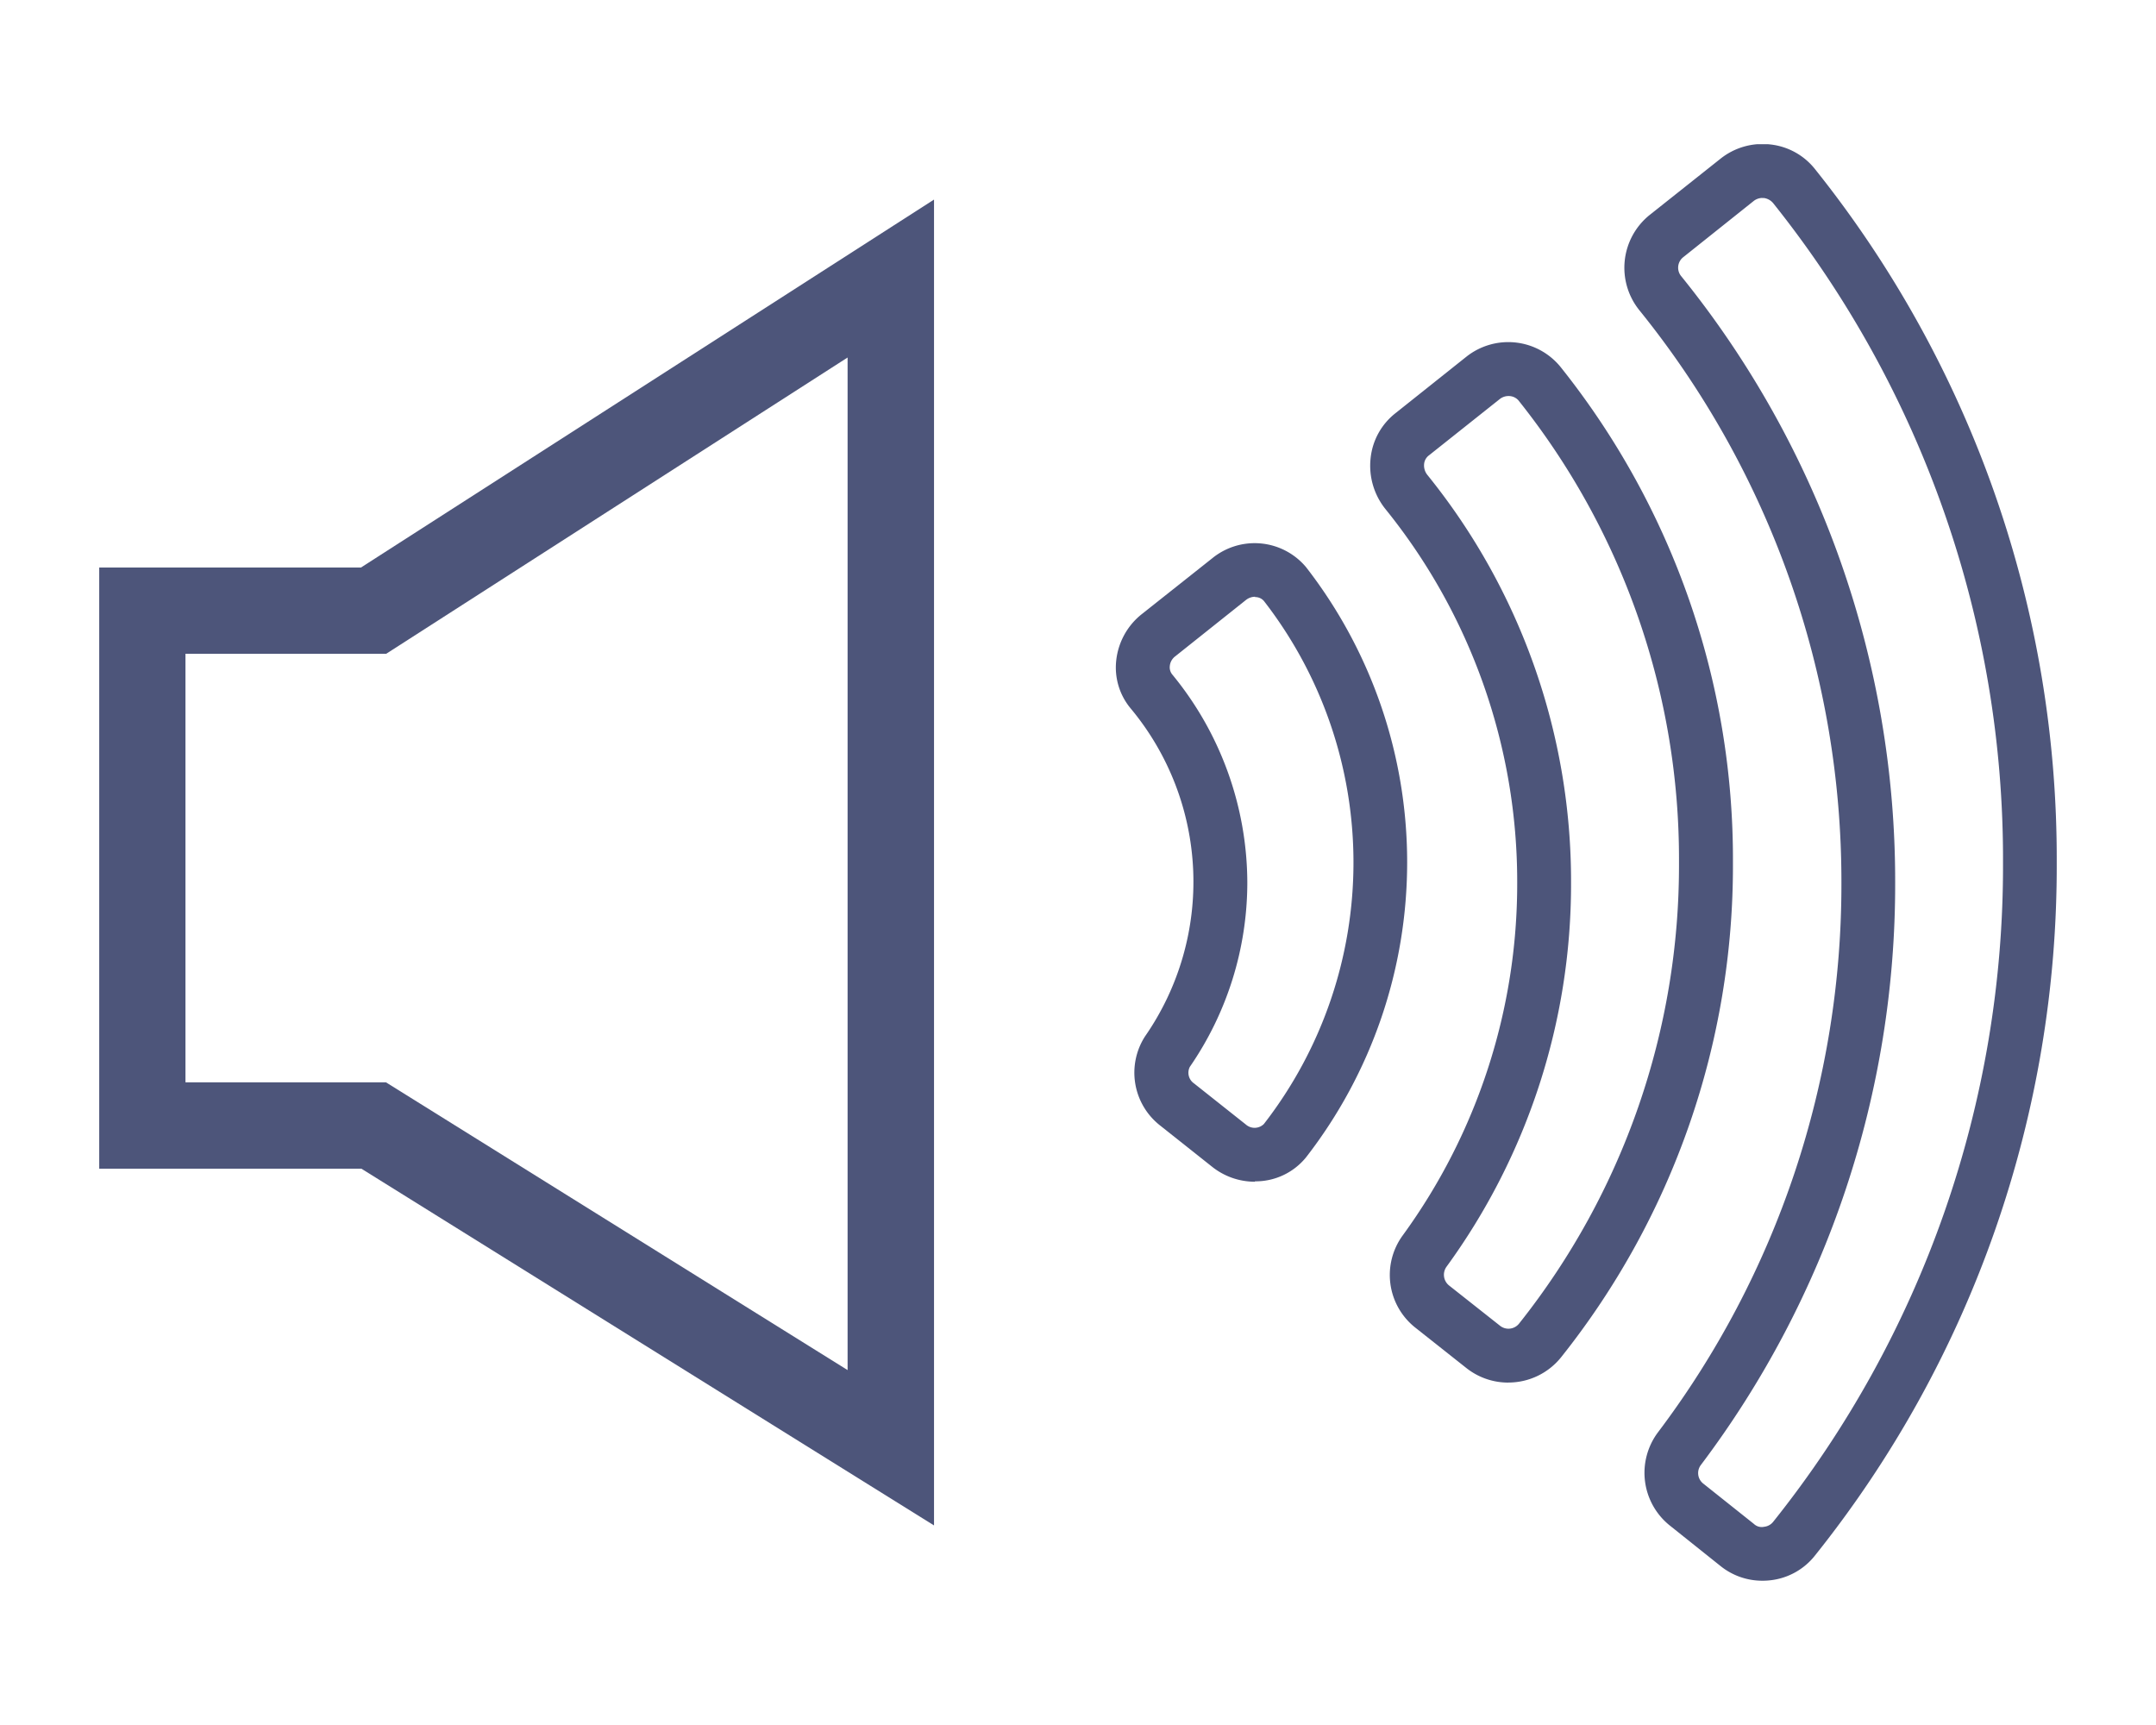
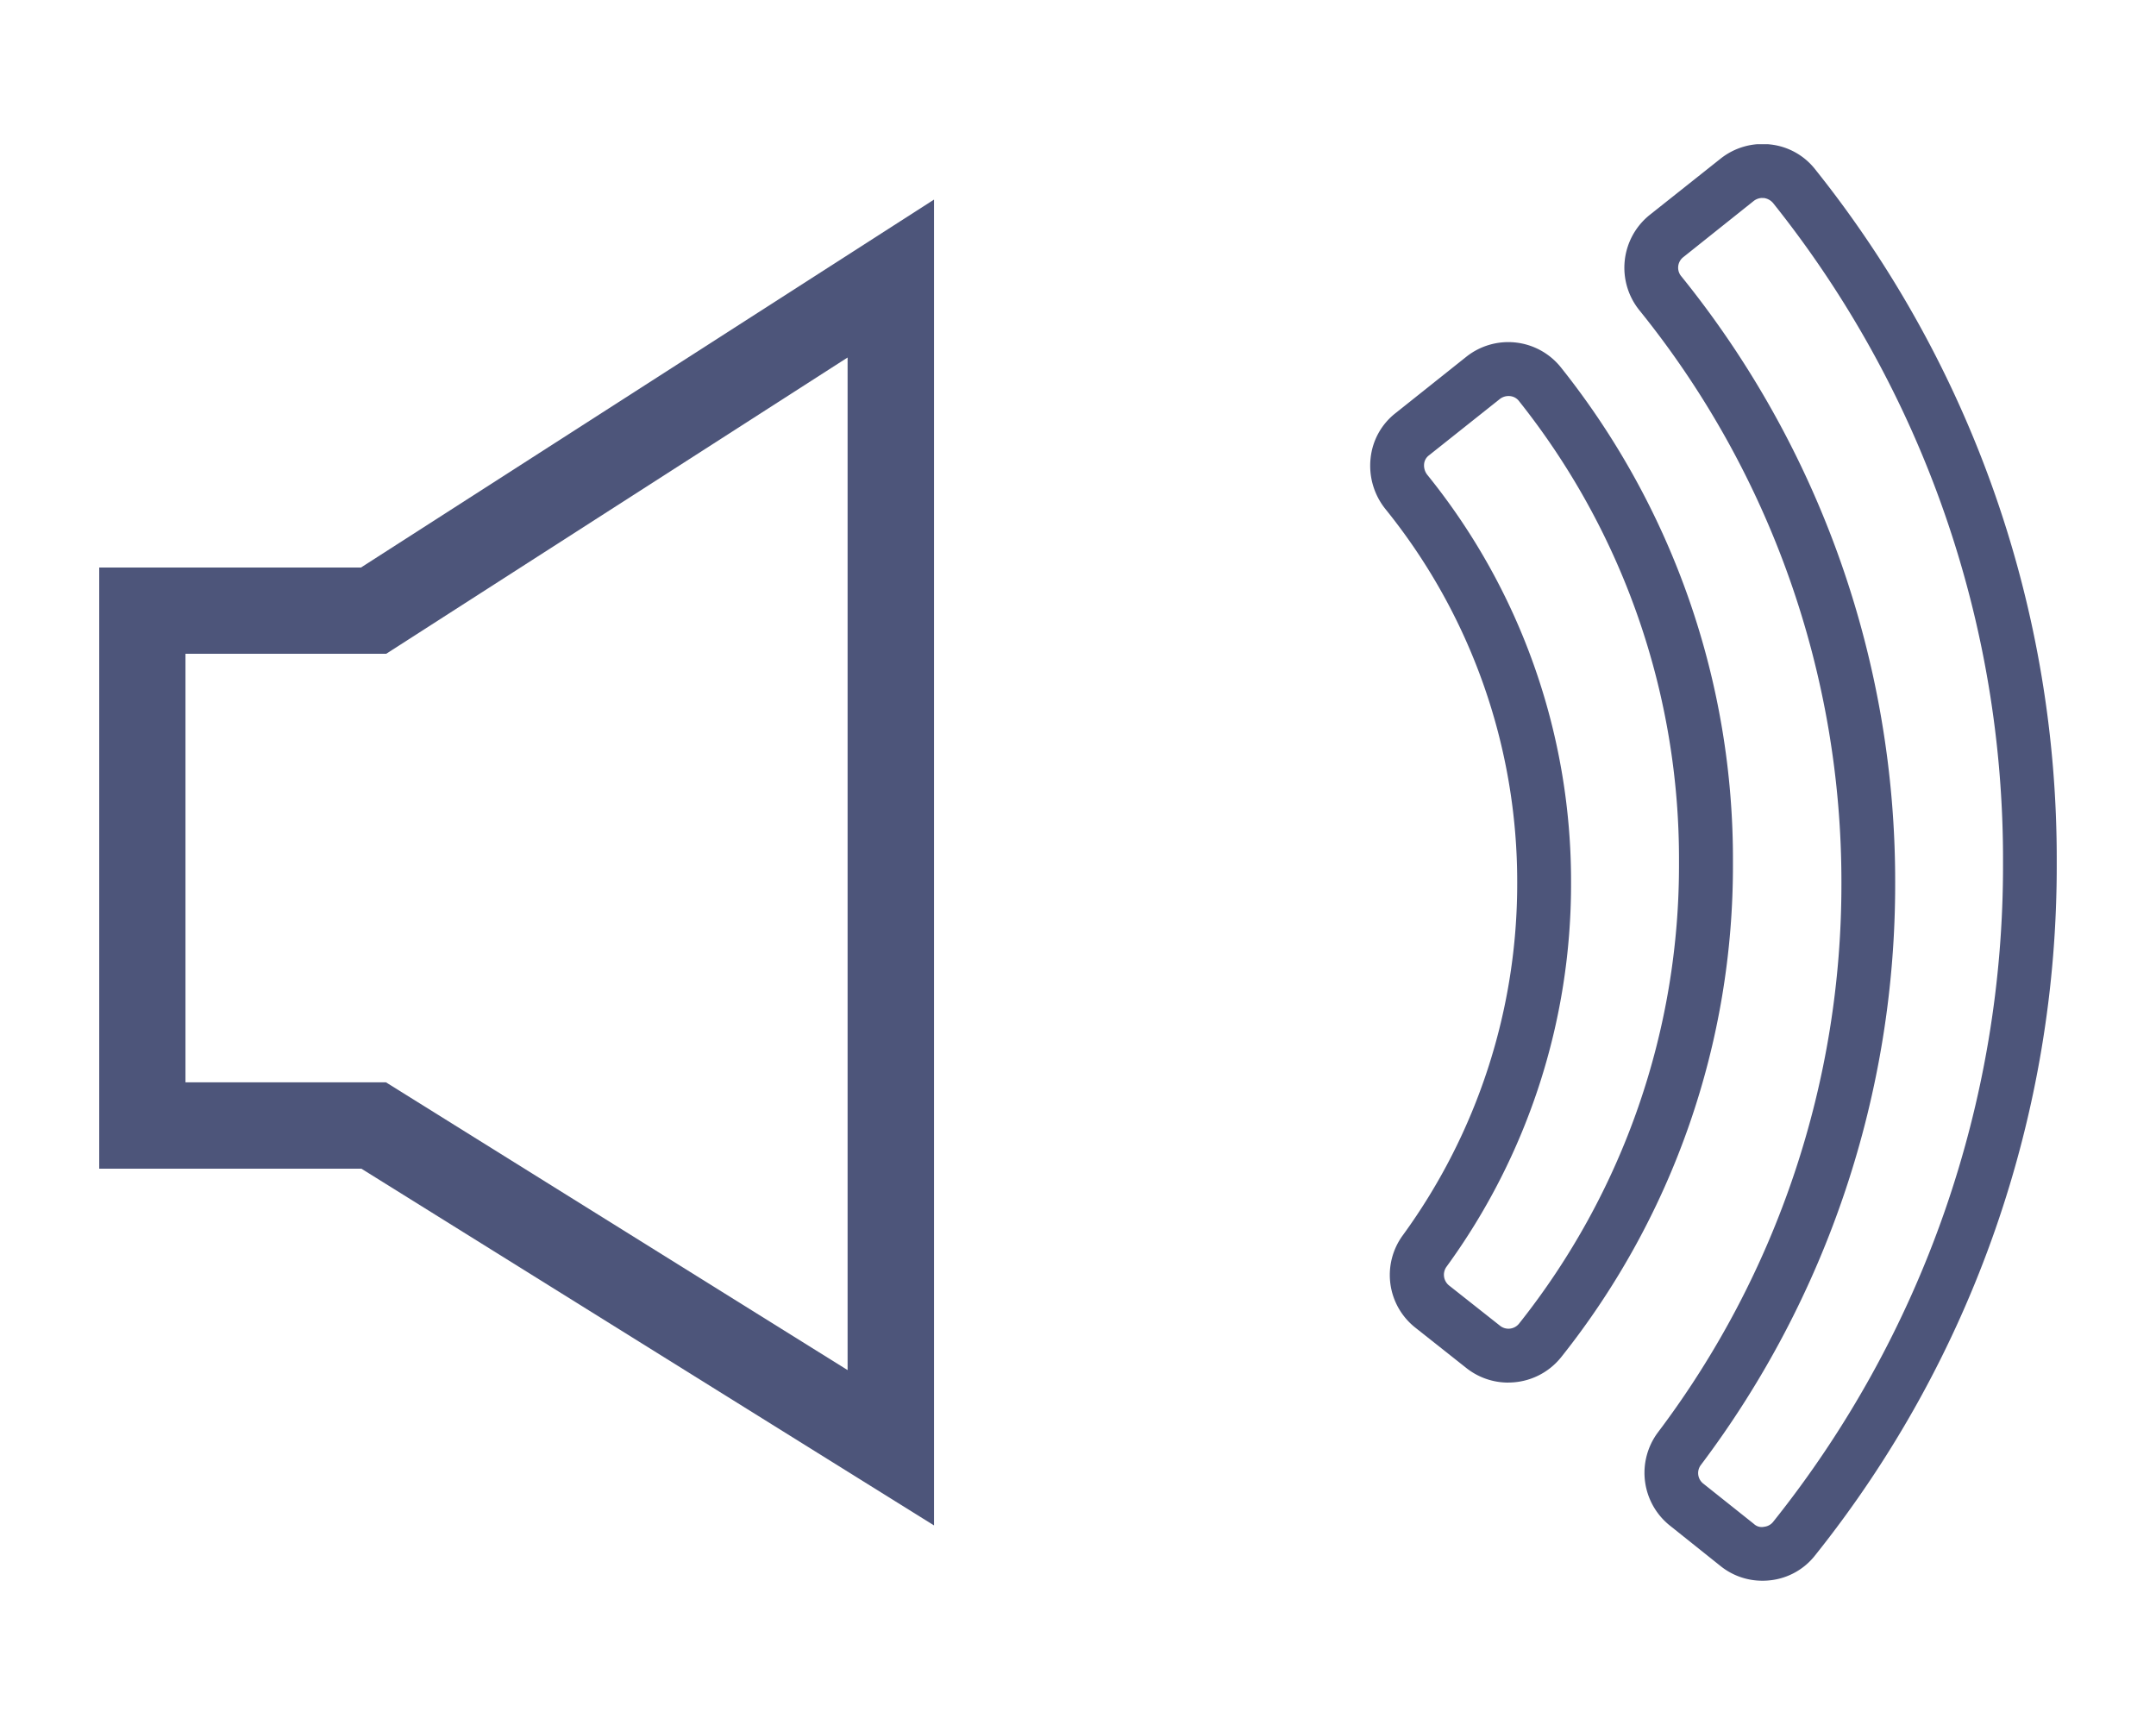
<svg xmlns="http://www.w3.org/2000/svg" id="ic_table_noise" width="45" height="36" viewBox="0 0 45 36">
  <defs>
    <clipPath id="clip-path">
      <rect id="Rectangle_215" data-name="Rectangle 215" width="40.858" height="29.981" fill="rgba(33,43,89,0.8)" />
    </clipPath>
  </defs>
  <g id="Group_895" data-name="Group 895" transform="translate(2.071 3.009)">
    <path id="Path_470" data-name="Path 470" d="M1.8,9.993h4.19l9.63-6.183V24.942L5.985,18.937H1.8Zm3.663-1.8H0V20.739H5.472l11.952,7.445V.514Z" transform="translate(0 0.642)" fill="rgba(33,43,89,0.8)" />
    <g id="Group_894" data-name="Group 894">
      <g id="Group_893" data-name="Group 893" clip-path="url(#clip-path)">
        <path id="Path_471" data-name="Path 471" d="M17.028,29.981a1.389,1.389,0,0,1-.875-.308L15.1,28.832a1.409,1.409,0,0,1-.254-1.944,18.97,18.97,0,0,0,3.832-11.473A18.965,18.965,0,0,0,14.458,3.463a1.413,1.413,0,0,1,.214-1.982L16.152.306a1.408,1.408,0,0,1,1.037-.3,1.38,1.38,0,0,1,.943.522,23.027,23.027,0,0,1,5.04,14.459A23.018,23.018,0,0,1,18.13,29.45a1.378,1.378,0,0,1-.938.522,1.34,1.34,0,0,1-.164.009m0-28.858a.3.3,0,0,0-.178.061L15.372,2.363a.279.279,0,0,0-.032.4A20.076,20.076,0,0,1,19.8,15.415a20.121,20.121,0,0,1-4.055,12.15.279.279,0,0,0,.047.387l1.06.844a.236.236,0,0,0,.214.059.278.278,0,0,0,.185-.1,21.917,21.917,0,0,0,4.8-13.761A21.922,21.922,0,0,0,17.253,1.231a.306.306,0,0,0-.189-.106l-.034,0" transform="translate(17.685 -0.001)" fill="rgba(33,43,89,0.8)" />
        <path id="Path_472" data-name="Path 472" d="M14.67,23.55a1.406,1.406,0,0,1-.875-.306l-1.06-.839a1.4,1.4,0,0,1-.263-1.93,12.461,12.461,0,0,0,2.387-7.355,12.366,12.366,0,0,0-2.75-7.8A1.444,1.444,0,0,1,11.8,4.252a1.373,1.373,0,0,1,.517-.932l1.478-1.177a1.407,1.407,0,0,1,1.967.209,16.452,16.452,0,0,1,3.6,10.341,16.453,16.453,0,0,1-3.584,10.325,1.41,1.41,0,0,1-1.1.531m0-20.588a.294.294,0,0,0-.18.061L13.016,4.2a.254.254,0,0,0-.1.178.316.316,0,0,0,.072.234,13.479,13.479,0,0,1,2.995,8.507,13.557,13.557,0,0,1-2.6,8.014.287.287,0,0,0,.052.389l1.062.839a.283.283,0,0,0,.4-.041,15.359,15.359,0,0,0,3.339-9.628,15.339,15.339,0,0,0-3.35-9.639.271.271,0,0,0-.209-.092" transform="translate(14.737 2.295)" fill="rgba(33,43,89,0.8)" />
-         <path id="Path_473" data-name="Path 473" d="M12.332,17.027a1.43,1.43,0,0,1-.889-.31l-1.089-.864a1.4,1.4,0,0,1-.315-1.858,5.654,5.654,0,0,0-.3-6.847,1.332,1.332,0,0,1-.3-1,1.429,1.429,0,0,1,.529-.963l1.476-1.17A1.4,1.4,0,0,1,13.4,4.2a10.041,10.041,0,0,1,0,12.319,1.356,1.356,0,0,1-1.064.5m0-12.2a.309.309,0,0,0-.189.067L10.667,6.065a.286.286,0,0,0-.11.2.237.237,0,0,0,.047.171,6.863,6.863,0,0,1,1.571,4.349,6.784,6.784,0,0,1-1.2,3.845.27.27,0,0,0,.086.344l1.087.862a.275.275,0,0,0,.373-.014,8.9,8.9,0,0,0,0-10.915.236.236,0,0,0-.184-.081" transform="translate(11.788 4.626)" fill="rgba(33,43,89,0.8)" />
      </g>
    </g>
  </g>
  <rect id="Rectangle_216" data-name="Rectangle 216" width="45" height="36" fill="none" />
</svg>